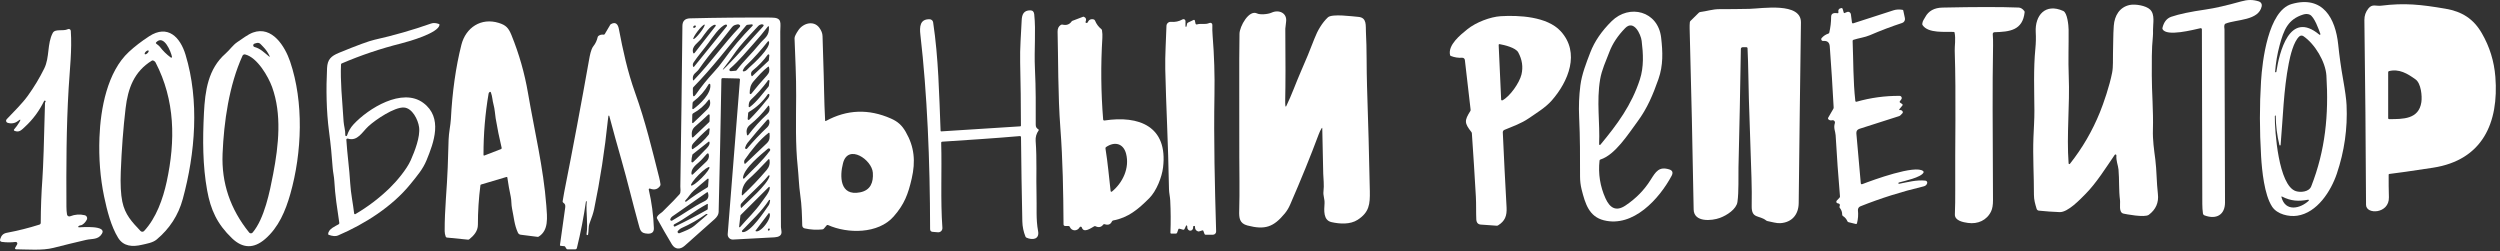
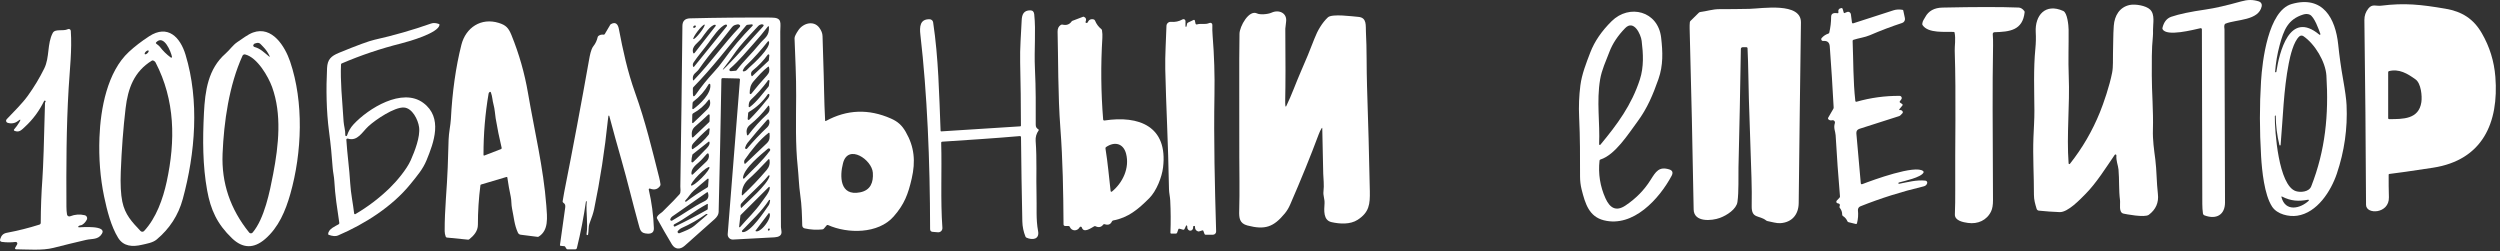
<svg xmlns="http://www.w3.org/2000/svg" width="219" height="22" viewBox="0 0 219 22" fill="none">
  <rect x="0" y="0" width="219" height="22" fill="#333333" stroke="none" />
  <path d="M82.448 12.5C82.52 14.984 82.377 17.49 82.554 19.961C82.557 20.013 82.55 20.066 82.531 20.114C82.513 20.163 82.484 20.208 82.447 20.245C82.409 20.281 82.365 20.31 82.316 20.328C82.266 20.345 82.214 20.352 82.162 20.348L81.698 20.31C81.552 20.297 81.478 20.217 81.477 20.071C81.468 14.045 81.221 8.2 80.626 3.045C80.545 2.355 80.577 1.657 81.444 1.687C81.517 1.69 81.587 1.718 81.641 1.766C81.695 1.815 81.731 1.881 81.742 1.953C82.213 5.088 82.268 8.253 82.395 11.456C82.396 11.464 82.397 11.471 82.401 11.477C82.404 11.484 82.408 11.49 82.414 11.495C82.419 11.5 82.425 11.504 82.432 11.506C82.439 11.508 82.447 11.509 82.454 11.509L89.378 11.067C89.393 11.066 89.407 11.059 89.418 11.048C89.428 11.037 89.434 11.022 89.434 11.007C89.432 9.16 89.409 7.309 89.366 5.455C89.337 4.237 89.444 3.007 89.499 1.781C89.522 1.253 89.685 0.907 90.25 0.906C90.468 0.906 90.574 1.032 90.598 1.248C90.759 2.731 90.579 4.325 90.661 6.022C90.745 7.76 90.734 9.293 90.73 10.934C90.73 11.134 90.808 11.237 90.966 11.335C91.004 11.359 91.01 11.389 90.984 11.427C90.784 11.706 90.698 12.014 90.723 12.35C90.846 13.981 90.755 15.593 90.799 17.02C90.833 18.15 90.739 19.198 90.935 20.234C91.078 20.98 90.435 21.053 89.92 20.819C89.88 20.801 89.849 20.769 89.832 20.729C89.659 20.302 89.567 19.856 89.556 19.391C89.503 16.932 89.464 14.473 89.44 12.012C89.44 11.999 89.438 11.987 89.433 11.975C89.427 11.964 89.42 11.953 89.41 11.945C89.401 11.936 89.39 11.93 89.377 11.926C89.365 11.922 89.352 11.92 89.339 11.921C87.06 12.12 84.806 12.261 82.528 12.412C82.474 12.416 82.447 12.445 82.448 12.5Z" fill="white" />
  <path d="M112.671 9.308C113.154 8.319 113.556 7.174 113.952 6.278C114.373 5.327 114.769 4.365 115.141 3.392C115.415 2.674 115.822 1.988 116.324 1.52C116.684 1.185 118.468 1.438 118.984 1.478C119.768 1.539 119.621 2.254 119.656 2.826C119.739 4.218 119.701 6.043 119.752 7.562C119.855 10.621 119.937 13.681 119.997 16.741C120.018 17.884 119.951 18.594 118.926 19.258C118.277 19.678 117.373 19.621 116.649 19.461C115.905 19.299 115.99 18.432 116.03 17.812C116.054 17.439 115.89 17.128 115.937 16.765C116.006 16.23 115.925 15.614 115.915 15.215C115.88 13.895 115.852 12.575 115.831 11.254C115.83 11.182 115.81 11.177 115.772 11.239C115.68 11.386 115.596 11.562 115.519 11.765C114.808 13.674 113.973 15.728 113.016 17.926C112.89 18.216 112.735 18.471 112.552 18.694C111.567 19.89 110.818 20.156 109.275 19.753C108.584 19.572 108.532 19.106 108.555 18.436C108.605 16.871 108.561 14.803 108.563 13.746C108.565 11.894 108.564 10.042 108.559 8.19C108.552 5.917 108.559 4.171 108.58 2.953C108.591 2.313 109.414 0.814 110.128 1.181C110.359 1.3 111.052 1.263 111.392 1.107C112.042 0.811 112.767 1.146 112.662 1.902C112.615 2.243 112.592 2.447 112.593 2.515C112.618 5.314 112.615 7.397 112.584 8.764C112.58 8.973 112.585 9.15 112.601 9.295C112.601 9.303 112.605 9.311 112.61 9.317C112.616 9.323 112.623 9.327 112.631 9.328C112.639 9.33 112.647 9.328 112.654 9.325C112.662 9.321 112.667 9.315 112.671 9.308Z" fill="white" />
  <path d="M94.579 19.907C94.368 20.281 93.869 20.262 93.71 19.868C93.691 19.823 93.658 19.8 93.61 19.8L93.3 19.796C93.264 19.796 93.23 19.781 93.205 19.756C93.179 19.731 93.165 19.697 93.165 19.661C93.147 16.857 93.101 14.031 92.889 11.229C92.669 8.326 92.705 5.017 92.645 2.781C92.637 2.502 92.733 2.302 92.931 2.18C92.975 2.153 93.028 2.145 93.078 2.156C93.426 2.24 93.696 2.142 93.887 1.861C93.897 1.847 93.912 1.836 93.928 1.83L94.873 1.47C94.898 1.46 94.927 1.461 94.952 1.471C95.137 1.552 95.184 1.701 95.095 1.92C95.079 1.958 95.091 1.984 95.131 1.996L95.178 2.012C95.221 2.024 95.251 2.011 95.27 1.971C95.379 1.732 95.555 1.64 95.8 1.698C95.827 1.704 95.853 1.717 95.874 1.735C95.896 1.753 95.912 1.776 95.922 1.802C96.046 2.104 96.23 2.353 96.476 2.551C96.509 2.578 96.528 2.612 96.535 2.654C96.57 2.882 96.581 3.105 96.567 3.322C96.421 5.708 96.444 8.09 96.636 10.468C96.637 10.481 96.641 10.494 96.647 10.506C96.653 10.517 96.661 10.528 96.672 10.536C96.682 10.544 96.694 10.55 96.707 10.554C96.72 10.557 96.734 10.558 96.747 10.556C99.792 10.091 102.317 11.073 101.884 14.668C101.782 15.524 101.306 16.73 100.677 17.361C99.715 18.325 98.832 19.071 97.513 19.312C97.491 19.316 97.469 19.325 97.451 19.34C97.433 19.354 97.418 19.372 97.408 19.394C97.283 19.665 97.069 19.747 96.766 19.638C96.744 19.63 96.721 19.63 96.699 19.636C96.677 19.643 96.657 19.656 96.644 19.675C96.469 19.905 96.244 19.954 95.969 19.819C95.952 19.81 95.932 19.806 95.912 19.807C95.893 19.807 95.873 19.812 95.856 19.822C95.584 19.97 94.931 20.458 94.768 19.928C94.762 19.908 94.751 19.891 94.735 19.878C94.719 19.865 94.701 19.857 94.68 19.855C94.66 19.853 94.64 19.857 94.622 19.866C94.604 19.875 94.589 19.89 94.579 19.907ZM96.839 13.008C97.044 14.26 97.144 15.487 97.29 16.739C97.291 16.751 97.296 16.763 97.304 16.773C97.311 16.782 97.321 16.79 97.333 16.795C97.344 16.8 97.357 16.801 97.37 16.799C97.382 16.797 97.394 16.792 97.403 16.785C98.359 16 98.963 14.718 98.648 13.477C98.413 12.552 97.637 12.369 96.891 12.883C96.847 12.914 96.83 12.955 96.839 13.008Z" fill="white" />
  <path d="M63.303 6.842C63.289 6.842 63.275 6.844 63.262 6.849C63.249 6.854 63.237 6.862 63.227 6.871C63.217 6.881 63.209 6.892 63.203 6.905C63.197 6.918 63.194 6.932 63.194 6.945C63.129 10.819 63.049 14.697 62.953 18.576C62.946 18.806 62.796 19.018 62.611 19.186C61.736 19.972 60.858 20.754 59.975 21.531C59.578 21.881 59.132 21.859 58.856 21.402C58.408 20.655 57.975 19.901 57.556 19.139C57.546 19.121 57.541 19.101 57.54 19.08C57.539 19.06 57.543 19.04 57.551 19.021C57.653 18.787 57.903 18.677 58.03 18.555C58.81 17.788 59.312 17.273 59.535 17.008C59.663 16.858 59.596 16.467 59.597 16.341C59.671 11.651 59.731 6.96 59.779 2.27C59.783 1.839 60.007 1.618 60.449 1.607C62.823 1.548 65.198 1.526 67.573 1.539C68.561 1.544 68.351 2.011 68.352 2.772C68.358 8.481 68.377 14.191 68.411 19.901C68.411 19.904 68.426 20.025 68.457 20.264C68.508 20.656 68.181 20.769 67.843 20.79C66.654 20.858 65.444 20.923 64.212 20.985C64.148 20.988 64.086 20.978 64.027 20.955C63.968 20.932 63.915 20.897 63.871 20.852C63.827 20.806 63.793 20.752 63.772 20.693C63.75 20.634 63.742 20.57 63.747 20.508L64.82 6.976C64.822 6.964 64.82 6.951 64.816 6.939C64.812 6.927 64.805 6.916 64.797 6.907C64.788 6.897 64.778 6.89 64.766 6.885C64.755 6.879 64.743 6.877 64.73 6.876L63.303 6.842ZM62.049 3.777C61.666 4.303 61.16 4.873 60.763 5.463C60.683 5.582 60.669 5.707 60.722 5.837C60.741 5.883 60.766 5.887 60.798 5.848L63.669 2.302C63.682 2.286 63.689 2.268 63.69 2.248C63.691 2.228 63.686 2.208 63.675 2.192C63.664 2.175 63.648 2.162 63.629 2.155C63.611 2.148 63.59 2.147 63.571 2.152C63.065 2.289 62.364 3.345 62.049 3.777ZM60.784 7.017C62.314 5.419 63.368 3.87 64.777 2.392C64.876 2.289 64.86 2.207 64.73 2.148C64.66 2.117 64.539 2.133 64.366 2.197C64.275 2.23 64.196 2.289 64.129 2.372C63.684 2.919 63.283 3.475 62.816 4.014C62.25 4.669 61.719 5.352 61.224 6.064C60.993 6.396 60.62 6.46 60.701 6.99C60.711 7.056 60.739 7.065 60.784 7.017ZM65.358 2.239C63.794 4.086 62.413 5.93 60.744 7.629C60.713 7.661 60.696 7.704 60.696 7.749V8.183C60.696 8.49 60.784 8.518 60.96 8.267C61.44 7.583 61.953 6.945 62.499 6.355C62.816 6.013 63.096 5.671 63.34 5.329C64.121 4.23 64.981 3.208 65.92 2.262C65.931 2.251 65.939 2.237 65.942 2.221C65.944 2.206 65.942 2.19 65.935 2.176C65.929 2.161 65.918 2.15 65.904 2.142C65.89 2.134 65.874 2.131 65.859 2.133L65.486 2.171C65.435 2.177 65.392 2.199 65.358 2.239ZM63.692 5.767C64.775 4.666 65.745 3.506 66.833 2.336C66.941 2.22 66.916 2.151 66.759 2.129C66.714 2.123 66.651 2.138 66.57 2.174C66.516 2.197 66.465 2.234 66.415 2.286C65.405 3.357 64.764 4.085 64.492 4.472C64.115 5.011 63.819 5.418 63.606 5.691C63.192 6.222 63.22 6.247 63.692 5.767ZM60.74 3.418C60.766 3.439 60.843 3.392 60.954 3.289C61.065 3.185 61.201 3.033 61.331 2.866C61.462 2.699 61.577 2.531 61.65 2.398C61.724 2.265 61.75 2.179 61.724 2.158C61.697 2.138 61.62 2.184 61.509 2.288C61.398 2.391 61.263 2.543 61.132 2.71C61.002 2.878 60.887 3.046 60.813 3.179C60.74 3.311 60.713 3.398 60.74 3.418ZM61.445 3.371C61.174 3.736 60.569 4.045 60.709 4.587C60.739 4.701 60.789 4.711 60.863 4.618L62.687 2.281C62.696 2.27 62.701 2.257 62.702 2.243C62.704 2.229 62.7 2.215 62.694 2.203C62.687 2.191 62.676 2.181 62.664 2.174C62.651 2.168 62.637 2.166 62.623 2.168C62.206 2.221 61.693 3.037 61.445 3.371ZM60.946 2.26C60.932 2.241 60.908 2.231 60.878 2.232C60.849 2.233 60.816 2.246 60.788 2.266C60.774 2.276 60.761 2.288 60.751 2.301C60.741 2.314 60.733 2.328 60.728 2.342C60.723 2.356 60.721 2.369 60.722 2.382C60.723 2.394 60.727 2.406 60.733 2.415C60.747 2.434 60.772 2.444 60.801 2.443C60.831 2.441 60.864 2.429 60.892 2.409C60.906 2.398 60.918 2.387 60.928 2.374C60.939 2.361 60.947 2.347 60.952 2.333C60.957 2.319 60.959 2.306 60.958 2.293C60.957 2.281 60.953 2.269 60.946 2.26ZM66.028 3.81C65.502 4.394 64.724 5.346 63.934 6.021C63.915 6.038 63.901 6.06 63.896 6.086C63.89 6.111 63.892 6.137 63.902 6.161C63.912 6.185 63.929 6.205 63.952 6.218C63.974 6.231 63.999 6.237 64.025 6.235L64.454 6.196C64.468 6.195 64.482 6.19 64.494 6.184C64.507 6.177 64.517 6.167 64.526 6.156C65.131 5.35 65.88 4.666 66.503 3.889C66.973 3.303 67.392 3.212 67.362 2.35C67.362 2.34 67.358 2.329 67.352 2.321C67.346 2.312 67.337 2.306 67.326 2.303C67.316 2.299 67.305 2.299 67.295 2.302C67.285 2.305 67.276 2.311 67.269 2.32C66.877 2.83 66.463 3.327 66.028 3.81ZM67.264 3.631C66.661 4.4 66.025 5.106 65.357 5.749C65.235 5.865 65.14 6.004 65.071 6.168C65.067 6.177 65.065 6.188 65.066 6.198C65.067 6.209 65.071 6.219 65.077 6.228C65.083 6.236 65.091 6.243 65.1 6.248C65.11 6.253 65.12 6.255 65.131 6.255C65.376 6.246 65.477 6.048 65.615 5.929C66.019 5.576 67.523 4.2 67.365 3.65C67.362 3.64 67.356 3.631 67.349 3.624C67.341 3.617 67.331 3.613 67.321 3.611C67.311 3.609 67.3 3.609 67.29 3.613C67.28 3.617 67.271 3.623 67.264 3.631ZM65.912 6.656L67.323 5.332C67.338 5.318 67.347 5.299 67.35 5.277L67.394 4.848C67.396 4.831 67.392 4.814 67.383 4.8C67.374 4.785 67.36 4.774 67.344 4.768C67.328 4.762 67.311 4.761 67.294 4.765C67.278 4.77 67.263 4.78 67.253 4.793C66.875 5.313 66.437 5.773 65.939 6.173C65.792 6.291 65.754 6.445 65.825 6.635C65.844 6.684 65.873 6.691 65.912 6.656ZM67.285 5.845C66.81 6.206 66.418 6.663 66.027 7.106C65.736 7.437 65.678 7.749 65.673 8.165C65.673 8.181 65.678 8.197 65.688 8.211C65.697 8.224 65.71 8.234 65.726 8.239C65.741 8.245 65.758 8.245 65.773 8.24C65.789 8.236 65.802 8.226 65.812 8.214C66.245 7.669 66.701 7.134 67.181 6.61C67.398 6.373 67.434 6.169 67.364 5.874C67.352 5.824 67.325 5.814 67.285 5.845ZM67.214 7.136C66.784 7.708 66.31 8.239 65.79 8.728C65.601 8.907 65.59 9.086 65.584 9.325C65.584 9.336 65.587 9.348 65.593 9.358C65.599 9.368 65.608 9.376 65.618 9.381C65.628 9.386 65.64 9.389 65.651 9.388C65.663 9.387 65.674 9.383 65.684 9.376C66.299 8.916 66.814 8.189 67.31 7.597C67.337 7.566 67.352 7.53 67.357 7.49L67.407 7.091C67.408 7.081 67.407 7.07 67.403 7.06C67.4 7.05 67.394 7.041 67.386 7.034C67.379 7.027 67.37 7.021 67.36 7.018C67.35 7.015 67.34 7.014 67.329 7.016C67.282 7.023 67.252 7.047 67.237 7.086C67.229 7.11 67.221 7.126 67.214 7.136ZM62.081 7.377C61.739 7.973 61.292 8.478 60.742 8.892C60.698 8.924 60.675 8.967 60.671 9.021L60.644 9.492C60.644 9.504 60.647 9.516 60.652 9.526C60.658 9.537 60.667 9.545 60.678 9.551C60.688 9.557 60.7 9.56 60.713 9.559C60.725 9.558 60.737 9.554 60.747 9.547C61.307 9.143 62.336 8.175 62.221 7.404C62.219 7.388 62.212 7.374 62.201 7.362C62.19 7.351 62.176 7.343 62.161 7.34C62.145 7.337 62.129 7.339 62.115 7.346C62.1 7.352 62.088 7.363 62.081 7.377ZM65.64 10.481C66.176 9.941 66.657 9.4 67.082 8.859C67.214 8.69 67.389 8.564 67.402 8.308C67.403 8.291 67.398 8.274 67.388 8.26C67.379 8.246 67.365 8.235 67.348 8.229C67.332 8.224 67.314 8.224 67.298 8.229C67.282 8.235 67.267 8.245 67.258 8.26C66.822 8.9 66.271 9.415 65.606 9.806C65.566 9.829 65.544 9.864 65.539 9.91L65.496 10.414C65.494 10.431 65.498 10.449 65.507 10.464C65.516 10.479 65.529 10.491 65.545 10.498C65.56 10.506 65.578 10.508 65.595 10.505C65.612 10.502 65.628 10.493 65.64 10.481ZM62.067 8.755C61.708 9.244 61.258 9.635 60.718 9.929C60.696 9.941 60.677 9.959 60.664 9.981C60.651 10.003 60.644 10.028 60.643 10.054L60.63 10.726C60.63 10.737 60.633 10.748 60.639 10.757C60.645 10.766 60.654 10.774 60.664 10.778C60.674 10.783 60.685 10.784 60.696 10.782C60.707 10.78 60.717 10.775 60.725 10.768C61.137 10.385 61.541 9.997 61.937 9.603C62.18 9.361 62.273 9.095 62.175 8.774C62.151 8.697 62.115 8.69 62.067 8.755ZM67.263 9.317C66.807 9.917 66.287 10.454 65.703 10.93C65.399 11.179 65.358 11.449 65.432 11.809C65.434 11.82 65.44 11.831 65.448 11.839C65.456 11.848 65.467 11.853 65.478 11.856C65.49 11.858 65.502 11.858 65.513 11.854C65.525 11.85 65.534 11.842 65.542 11.833C66.041 11.177 66.594 10.565 67.2 9.999C67.424 9.79 67.452 9.585 67.383 9.306C67.381 9.297 67.377 9.289 67.371 9.282C67.366 9.275 67.359 9.269 67.351 9.264C67.343 9.26 67.335 9.258 67.326 9.257C67.317 9.257 67.308 9.258 67.3 9.261C67.275 9.27 67.263 9.289 67.263 9.317ZM60.726 12.023L62.114 10.704C62.128 10.691 62.139 10.676 62.146 10.659C62.154 10.642 62.157 10.623 62.157 10.604L62.166 10.092C62.166 10.078 62.162 10.064 62.154 10.052C62.146 10.04 62.135 10.03 62.121 10.024C62.108 10.019 62.093 10.017 62.079 10.02C62.065 10.022 62.052 10.029 62.041 10.039C61.671 10.393 61.291 10.737 60.902 11.072C60.596 11.335 60.573 11.607 60.611 11.98C60.613 11.993 60.617 12.005 60.625 12.015C60.633 12.025 60.644 12.033 60.656 12.038C60.668 12.042 60.681 12.043 60.693 12.041C60.706 12.038 60.717 12.032 60.726 12.023ZM67.184 10.524C66.558 11.222 65.991 11.886 65.482 12.516C65.396 12.624 65.326 12.762 65.272 12.93C65.266 12.951 65.267 12.974 65.275 12.995C65.284 13.015 65.299 13.033 65.318 13.043C65.338 13.054 65.36 13.058 65.382 13.054C65.404 13.05 65.424 13.039 65.439 13.022C65.987 12.37 66.585 11.739 67.232 11.128C67.376 10.993 67.445 10.731 67.385 10.564C67.34 10.438 67.273 10.424 67.184 10.524ZM60.742 12.542C60.607 12.689 60.57 12.837 60.609 13.022C60.61 13.031 60.614 13.04 60.62 13.048C60.626 13.055 60.634 13.061 60.643 13.064C60.652 13.068 60.661 13.069 60.671 13.069C60.681 13.068 60.69 13.065 60.698 13.059C61.229 12.713 61.69 12.291 62.081 11.795C62.105 11.765 62.119 11.73 62.123 11.691L62.166 11.307C62.168 11.294 62.165 11.281 62.16 11.27C62.154 11.259 62.144 11.249 62.133 11.243C62.122 11.237 62.109 11.235 62.096 11.236C62.083 11.237 62.071 11.242 62.062 11.251C61.599 11.651 61.159 12.081 60.742 12.542ZM67.328 11.638C66.548 12.233 65.81 13.172 65.248 13.977C65.179 14.076 65.168 14.19 65.214 14.317C65.231 14.365 65.258 14.371 65.296 14.336C65.923 13.75 66.546 13.156 67.166 12.556C67.452 12.28 67.433 12.043 67.411 11.675C67.41 11.666 67.407 11.657 67.402 11.649C67.397 11.642 67.39 11.636 67.381 11.632C67.373 11.628 67.363 11.627 67.354 11.628C67.344 11.629 67.335 11.632 67.328 11.638ZM61.73 13.17C61.904 12.994 62.217 12.721 62.152 12.442C62.15 12.434 62.146 12.426 62.14 12.419C62.134 12.413 62.127 12.408 62.119 12.405C62.111 12.402 62.102 12.401 62.093 12.403C62.084 12.404 62.076 12.408 62.069 12.413L60.676 13.518C60.665 13.527 60.656 13.539 60.652 13.553C60.603 13.746 60.574 13.942 60.567 14.142C60.566 14.159 60.57 14.175 60.579 14.188C60.587 14.202 60.599 14.213 60.614 14.22C60.629 14.227 60.645 14.23 60.661 14.227C60.677 14.225 60.692 14.218 60.704 14.207C61.065 13.883 61.375 13.528 61.73 13.17ZM65.198 15.629C65.966 14.819 66.761 14.135 67.448 13.197C67.465 13.172 67.473 13.142 67.47 13.111C67.466 13.081 67.452 13.053 67.43 13.032C67.407 13.012 67.378 13 67.348 12.999C67.317 12.998 67.288 13.008 67.264 13.027C66.669 13.538 65.151 14.748 65.084 15.576C65.083 15.59 65.086 15.604 65.093 15.616C65.1 15.628 65.111 15.638 65.123 15.643C65.136 15.649 65.15 15.651 65.163 15.648C65.177 15.646 65.189 15.639 65.198 15.629ZM61.241 14.201C60.886 14.501 60.526 14.818 60.572 15.238C60.573 15.251 60.578 15.264 60.586 15.274C60.594 15.284 60.605 15.292 60.617 15.297C60.63 15.302 60.643 15.303 60.656 15.3C60.669 15.297 60.681 15.291 60.69 15.281C61.078 14.91 61.474 14.534 61.878 14.154C62.047 13.994 62.141 13.76 62.092 13.548C62.062 13.415 61.999 13.397 61.904 13.496C61.688 13.723 61.478 13.999 61.241 14.201ZM67.263 14.011C66.546 14.774 65.988 15.332 65.588 15.688C65.171 16.057 64.969 16.518 64.981 17.07C64.981 17.078 64.984 17.086 64.989 17.093C64.993 17.1 65 17.105 65.008 17.108C65.016 17.112 65.024 17.113 65.033 17.111C65.041 17.11 65.049 17.106 65.055 17.1C65.792 16.411 66.492 15.676 67.157 14.895C67.38 14.632 67.465 14.335 67.412 14.003C67.411 13.994 67.407 13.985 67.402 13.978C67.397 13.97 67.391 13.963 67.383 13.958C67.376 13.953 67.367 13.95 67.359 13.948C67.35 13.947 67.341 13.947 67.332 13.949C67.286 13.961 67.263 13.982 67.263 14.011ZM60.543 16.247C60.579 16.282 60.697 16.232 60.872 16.107C61.047 15.982 61.264 15.792 61.476 15.579C61.688 15.367 61.877 15.149 62.001 14.973C62.126 14.798 62.176 14.679 62.14 14.643C62.104 14.608 61.986 14.658 61.811 14.783C61.636 14.908 61.419 15.098 61.207 15.311C60.995 15.523 60.806 15.741 60.682 15.917C60.557 16.092 60.507 16.211 60.543 16.247ZM64.975 18.186C65.435 17.713 67.242 16.161 67.416 15.423C67.419 15.411 67.417 15.398 67.412 15.386C67.406 15.375 67.397 15.365 67.386 15.36C67.374 15.354 67.361 15.352 67.349 15.355C67.336 15.357 67.325 15.364 67.317 15.373C66.586 16.266 65.684 16.969 64.928 17.838C64.872 17.902 64.862 18.011 64.897 18.164C64.91 18.219 64.936 18.227 64.975 18.186ZM60.776 16.691C60.481 16.952 60.31 17.283 60.024 17.576C59.998 17.605 59.999 17.63 60.029 17.653C60.06 17.678 60.09 17.679 60.118 17.657C60.699 17.218 61.314 16.806 61.965 16.421C61.983 16.41 61.998 16.395 62.009 16.377C62.02 16.36 62.027 16.339 62.028 16.319L62.074 15.708C62.075 15.697 62.073 15.685 62.067 15.675C62.062 15.665 62.053 15.657 62.043 15.652C62.033 15.647 62.022 15.645 62.011 15.646C61.999 15.648 61.989 15.652 61.98 15.659C61.576 15.994 61.174 16.338 60.776 16.691ZM67.347 16.381L64.891 18.827C64.873 18.845 64.861 18.869 64.858 18.896L64.746 19.859C64.746 19.869 64.748 19.878 64.753 19.887C64.758 19.895 64.766 19.902 64.775 19.906C64.784 19.91 64.794 19.911 64.803 19.909C64.813 19.907 64.822 19.902 64.828 19.895C65.45 19.173 66.176 18.49 66.706 17.72C66.912 17.419 67.48 16.774 67.431 16.409C67.43 16.4 67.426 16.392 67.42 16.384C67.414 16.377 67.407 16.372 67.398 16.369C67.389 16.366 67.38 16.366 67.371 16.368C67.362 16.37 67.354 16.375 67.347 16.381ZM58.72 19.188C58.712 19.209 58.709 19.233 58.715 19.256C58.72 19.278 58.732 19.298 58.749 19.314C58.766 19.329 58.787 19.338 58.81 19.34C58.833 19.343 58.855 19.338 58.875 19.326C59.844 18.769 60.708 18.124 61.709 17.628C62.04 17.464 62.118 17.219 62.016 16.882C62 16.829 61.97 16.818 61.925 16.85C60.91 17.563 59.897 18.269 58.885 18.966C58.818 19.012 58.763 19.086 58.72 19.188ZM67.361 17.533C66.718 18.522 65.822 19.339 65.015 20.192C65.003 20.204 64.996 20.22 64.993 20.236C64.99 20.253 64.992 20.27 64.999 20.285C65.005 20.301 65.016 20.314 65.03 20.323C65.044 20.332 65.06 20.337 65.077 20.338C65.768 20.339 66.959 18.529 67.342 17.972C67.419 17.859 67.433 17.7 67.46 17.573C67.462 17.56 67.461 17.547 67.455 17.536C67.449 17.524 67.439 17.515 67.427 17.511C67.415 17.506 67.402 17.506 67.39 17.51C67.378 17.514 67.368 17.522 67.361 17.533ZM61.998 18.293L62.007 17.924C62.008 17.863 61.983 17.848 61.93 17.877C60.733 18.536 60.066 19.137 59.072 19.644C59.057 19.652 59.044 19.663 59.033 19.676C59.023 19.689 59.016 19.704 59.012 19.721C59.009 19.737 59.009 19.754 59.012 19.77C59.016 19.786 59.023 19.801 59.033 19.814C59.061 19.85 59.092 19.86 59.124 19.843C60.089 19.381 61.032 18.89 61.952 18.37C61.982 18.353 61.997 18.327 61.998 18.293ZM67.353 18.66L66.178 20.215C66.175 20.218 66.174 20.223 66.174 20.227C66.175 20.231 66.177 20.235 66.18 20.238C66.218 20.267 66.271 20.276 66.335 20.265C66.399 20.253 66.473 20.222 66.553 20.172C66.633 20.122 66.717 20.055 66.801 19.974C66.885 19.894 66.967 19.801 67.042 19.702L67.094 19.633C67.246 19.432 67.361 19.217 67.414 19.034C67.467 18.851 67.453 18.715 67.376 18.657H67.375C67.372 18.655 67.368 18.654 67.364 18.654C67.36 18.655 67.356 18.657 67.353 18.66ZM59.386 20.228C59.368 20.25 59.358 20.276 59.357 20.305C59.356 20.333 59.364 20.36 59.381 20.383C59.398 20.406 59.421 20.422 59.448 20.43C59.475 20.438 59.504 20.436 59.53 20.426C59.997 20.235 60.457 20.082 60.858 19.75C61.23 19.44 61.598 19.127 61.961 18.809C61.966 18.805 61.97 18.799 61.972 18.793C61.974 18.786 61.974 18.779 61.973 18.773C61.971 18.766 61.968 18.76 61.963 18.756C61.958 18.751 61.952 18.748 61.945 18.746C61.903 18.736 61.866 18.742 61.834 18.764C61.164 19.238 60.456 19.642 59.707 19.976C59.595 20.026 59.461 20.14 59.386 20.228ZM67.301 20.197C67.32 20.207 67.342 20.207 67.364 20.197C67.386 20.187 67.406 20.169 67.418 20.145C67.431 20.121 67.436 20.095 67.431 20.071C67.427 20.047 67.414 20.029 67.396 20.019C67.377 20.009 67.354 20.009 67.332 20.018C67.311 20.028 67.291 20.047 67.278 20.071C67.266 20.094 67.261 20.121 67.266 20.145C67.27 20.168 67.282 20.187 67.301 20.197Z" fill="white" />
  <path d="M103.937 2.313L103.986 2.086C103.996 2.035 104.024 2 104.07 1.978L104.559 1.746C104.57 1.741 104.581 1.739 104.593 1.739C104.605 1.739 104.616 1.742 104.627 1.747C104.637 1.752 104.646 1.759 104.654 1.769C104.661 1.778 104.666 1.788 104.669 1.8L104.728 2.065C104.73 2.079 104.736 2.091 104.744 2.102C104.752 2.113 104.762 2.123 104.774 2.13C104.786 2.137 104.799 2.141 104.813 2.143C104.827 2.144 104.841 2.143 104.854 2.139C105.229 2.027 105.534 2.188 105.956 2.01C105.983 1.999 106.013 1.994 106.042 1.997C106.072 2 106.1 2.011 106.125 2.027C106.149 2.044 106.169 2.067 106.183 2.093C106.196 2.12 106.203 2.149 106.202 2.179C106.191 2.484 106.2 2.811 106.228 3.16C106.365 4.865 106.418 6.572 106.387 8.28C106.316 12.28 106.418 16.289 106.533 20.272C106.534 20.31 106.527 20.348 106.514 20.383C106.5 20.418 106.479 20.45 106.453 20.477C106.427 20.504 106.396 20.525 106.361 20.54C106.327 20.555 106.289 20.562 106.252 20.562L105.616 20.565C105.566 20.565 105.532 20.541 105.515 20.495L105.412 20.22C105.406 20.204 105.394 20.191 105.379 20.184C105.364 20.177 105.346 20.175 105.33 20.18L105.048 20.27C105.013 20.281 104.978 20.28 104.942 20.269C104.762 20.209 104.675 20.072 104.679 19.857C104.681 19.8 104.654 19.78 104.599 19.797L104.549 19.813C104.538 19.816 104.528 19.824 104.522 19.834C104.515 19.844 104.513 19.856 104.514 19.868C104.532 19.999 104.495 20.098 104.403 20.164C104.37 20.187 104.333 20.201 104.292 20.205C104.181 20.217 104.093 20.16 104.03 20.034C104.011 19.996 104.004 19.956 104.009 19.914C104.015 19.858 104.004 19.808 103.976 19.764C103.971 19.758 103.965 19.752 103.958 19.749C103.951 19.745 103.943 19.744 103.936 19.744C103.928 19.745 103.921 19.747 103.914 19.752C103.908 19.756 103.903 19.762 103.9 19.769L103.761 20.068C103.751 20.09 103.733 20.108 103.711 20.119C103.688 20.129 103.663 20.131 103.64 20.124L103.317 20.034C103.27 20.02 103.238 20.037 103.222 20.083L103.12 20.377C103.101 20.435 103.06 20.464 102.999 20.464H102.615C102.556 20.464 102.527 20.434 102.529 20.375C102.566 19.435 102.56 18.498 102.512 17.564C102.496 17.233 102.409 16.889 102.404 16.58C102.331 12.391 102.147 9.3 102.077 6.051C102.052 4.851 102.146 3.533 102.182 2.266C102.183 2.216 102.195 2.168 102.216 2.123C102.237 2.078 102.267 2.038 102.304 2.005C102.341 1.972 102.384 1.947 102.431 1.931C102.478 1.916 102.528 1.91 102.578 1.915C102.943 1.947 103.28 1.875 103.59 1.699C103.616 1.684 103.646 1.676 103.676 1.676C103.706 1.676 103.736 1.684 103.762 1.699C103.788 1.714 103.81 1.736 103.825 1.762C103.84 1.788 103.848 1.818 103.848 1.848V2.303C103.848 2.314 103.853 2.325 103.86 2.333C103.868 2.341 103.878 2.346 103.889 2.348C103.9 2.349 103.911 2.346 103.92 2.34C103.929 2.333 103.935 2.324 103.937 2.313Z" fill="white" />
  <path d="M44.37 15.502L42.14 16.165C42.107 16.174 42.089 16.196 42.085 16.23C41.937 17.375 41.863 18.527 41.864 19.686C41.864 20.241 41.509 20.644 41.102 20.965C41.072 20.988 41.035 20.998 40.997 20.994L39.15 20.81C39.098 20.805 39.062 20.778 39.044 20.728C38.985 20.571 38.955 20.41 38.953 20.244C38.942 18.367 39.165 16.375 39.221 14.659C39.248 13.852 39.273 13.046 39.297 12.239C39.314 11.635 39.471 10.935 39.497 10.435C39.619 8.049 39.925 5.88 40.417 3.927C40.799 2.415 42.141 1.524 43.692 2.007C44.32 2.202 44.545 2.441 44.803 3.073C45.471 4.715 45.955 6.409 46.253 8.155C46.812 11.424 47.609 14.714 47.858 18.009C47.938 19.067 48.069 20.17 47.196 20.723C47.161 20.745 47.125 20.753 47.086 20.748L45.608 20.561C45.558 20.555 45.509 20.535 45.468 20.505C45.427 20.475 45.394 20.435 45.372 20.389C45.053 19.709 45.015 19.015 44.856 18.276C44.782 17.928 44.814 17.574 44.744 17.246C44.624 16.684 44.524 16.119 44.443 15.55C44.437 15.505 44.413 15.49 44.37 15.502ZM42.801 8.197C42.5 9.964 42.351 11.751 42.355 13.559C42.355 13.621 42.385 13.641 42.444 13.618L43.893 13.059C43.912 13.052 43.929 13.037 43.938 13.018C43.948 13 43.951 12.978 43.946 12.957C43.739 12.094 43.564 11.228 43.419 10.358C43.37 10.066 43.346 9.558 43.233 9.161C43.133 8.814 43.137 8.446 43 8.092C42.996 8.082 42.99 8.074 42.983 8.066C42.975 8.059 42.966 8.054 42.956 8.05C42.946 8.047 42.935 8.046 42.925 8.047C42.914 8.049 42.904 8.052 42.895 8.058C42.843 8.091 42.811 8.137 42.801 8.197Z" fill="white" />
  <path d="M29.723 19.527C29.543 18.31 29.349 17.087 29.286 15.858C29.267 15.474 29.167 15.071 29.144 14.721C29.072 13.653 28.965 12.589 28.824 11.528C28.583 9.708 28.562 7.782 28.65 5.972C28.687 5.205 28.992 4.914 29.709 4.62C31.294 3.969 32.326 3.59 32.806 3.483C34.487 3.106 36.141 2.632 37.767 2.06C37.966 1.991 38.194 2.005 38.453 2.103C38.492 2.118 38.508 2.146 38.501 2.188C38.389 2.894 35.871 3.622 35.108 3.814C33.339 4.257 31.615 4.838 29.936 5.557C29.896 5.574 29.875 5.605 29.873 5.648C29.806 7.119 29.964 8.594 30.099 10.653C30.124 11.016 30.263 11.43 30.247 11.844C30.246 11.862 30.252 11.88 30.264 11.895C30.275 11.91 30.291 11.92 30.31 11.923C30.328 11.927 30.347 11.923 30.363 11.914C30.379 11.904 30.391 11.889 30.397 11.872C30.521 11.509 30.7 11.184 30.97 10.893C32.267 9.495 35.234 7.645 37.078 9.011C38.814 10.297 38.011 12.474 37.36 14.05C37.046 14.81 36.58 15.357 35.948 16.135C34.365 18.085 31.974 19.616 29.604 20.63C29.409 20.714 29.141 20.694 28.798 20.572C28.764 20.56 28.748 20.535 28.749 20.499C28.76 20.05 29.39 19.812 29.667 19.646C29.687 19.634 29.703 19.616 29.713 19.595C29.723 19.574 29.726 19.55 29.723 19.527ZM32.271 11.063C31.72 11.571 31.323 12.407 30.465 12.142C30.45 12.138 30.434 12.137 30.418 12.14C30.403 12.143 30.389 12.149 30.376 12.159C30.364 12.168 30.354 12.181 30.348 12.195C30.341 12.21 30.338 12.225 30.339 12.241C30.42 13.523 30.606 14.786 30.679 16.063C30.73 16.942 30.927 17.851 31.023 18.698C31.024 18.71 31.029 18.722 31.036 18.732C31.043 18.742 31.052 18.751 31.064 18.756C31.075 18.762 31.087 18.765 31.099 18.764C31.112 18.764 31.124 18.76 31.135 18.754C32.219 18.118 33.21 17.367 34.107 16.501C34.744 15.884 35.626 14.838 35.98 14.039C36.335 13.238 36.825 11.984 36.712 11.142C36.623 10.486 36.117 9.462 35.385 9.419C34.555 9.371 32.925 10.462 32.271 11.063Z" fill="white" />
  <path d="M51.377 17.625C51.366 17.629 51.355 17.633 51.344 17.636C51.334 17.64 51.328 17.647 51.327 17.658C51.131 19.026 50.868 20.38 50.537 21.721C50.517 21.801 50.466 21.841 50.384 21.841H49.717C49.672 21.841 49.638 21.822 49.614 21.783L49.504 21.606C49.497 21.595 49.488 21.586 49.478 21.579C49.467 21.573 49.455 21.569 49.443 21.567L49.125 21.537C49.07 21.532 49.047 21.502 49.055 21.447C49.215 20.359 49.368 19.271 49.512 18.183C49.541 17.965 49.505 17.865 49.333 17.745C49.316 17.733 49.303 17.716 49.295 17.697C49.287 17.677 49.284 17.656 49.287 17.635C49.327 17.363 49.373 17.096 49.425 16.833C50.192 12.966 50.919 9.091 51.608 5.207C51.666 4.885 51.766 4.318 51.973 4.056C52.161 3.821 52.289 3.552 52.356 3.252C52.366 3.208 52.389 3.173 52.425 3.146C52.556 3.049 52.704 3.013 52.868 3.037C52.916 3.044 52.952 3.027 52.977 2.985L53.45 2.182C53.468 2.151 53.493 2.127 53.526 2.109C53.935 1.878 54.136 2.138 54.21 2.525C54.575 4.432 54.961 6.237 55.637 8.127C56.545 10.668 57.116 13.063 57.745 15.56C57.793 15.751 57.83 15.943 57.858 16.138C57.864 16.192 57.851 16.245 57.821 16.289C57.61 16.591 57.316 16.668 56.938 16.52C56.925 16.515 56.91 16.513 56.896 16.516C56.882 16.518 56.868 16.525 56.858 16.534C56.847 16.544 56.838 16.556 56.834 16.57C56.83 16.583 56.829 16.598 56.832 16.612C57.091 17.734 57.24 18.86 57.279 19.988C57.291 20.326 57.108 20.487 56.731 20.468C56.101 20.437 56.084 20.168 55.923 19.589C55.407 17.731 54.962 15.836 54.437 14.005C54.071 12.731 53.717 11.448 53.374 10.157C53.372 10.148 53.367 10.14 53.359 10.135C53.352 10.129 53.343 10.126 53.333 10.127C53.324 10.127 53.315 10.131 53.308 10.137C53.301 10.143 53.297 10.152 53.296 10.161C53.279 10.272 53.264 10.388 53.251 10.509C52.98 13.135 52.577 15.742 52.043 18.329C51.983 18.62 51.85 19.032 51.645 19.566C51.526 19.878 51.584 20.21 51.516 20.542C51.507 20.588 51.479 20.605 51.433 20.594C51.413 20.589 51.397 20.578 51.387 20.56C51.38 20.546 51.378 20.527 51.382 20.502C51.526 19.543 51.312 18.629 51.399 17.642C51.4 17.625 51.393 17.62 51.377 17.625Z" fill="white" />
  <path d="M72.347 10.598C74.191 9.591 76.093 9.52 78.052 10.386C78.643 10.647 79.007 10.972 79.339 11.548C80.104 12.87 80.21 14.135 79.868 15.634C79.554 17.007 79.223 17.896 78.282 18.967C76.934 20.501 74.251 20.485 72.533 19.713C72.513 19.704 72.491 19.702 72.47 19.707C72.448 19.712 72.429 19.724 72.416 19.74L72.171 20.029C72.138 20.067 72.091 20.091 72.041 20.096C71.519 20.152 71 20.122 70.485 20.006C70.427 19.993 70.374 19.96 70.337 19.914C70.299 19.868 70.277 19.81 70.276 19.75C70.252 18.843 70.239 18.024 70.1 17.063C69.981 16.244 69.963 15.382 69.88 14.607C69.672 12.666 69.732 10.574 69.743 8.389C69.754 6.694 69.66 5.034 69.602 3.354C69.597 3.216 69.712 2.976 69.946 2.634C70.361 2.027 71.278 1.767 71.77 2.426C71.953 2.673 72.048 2.919 72.054 3.164C72.07 3.921 72.093 4.678 72.123 5.436C72.187 7.071 72.186 8.851 72.281 10.562C72.284 10.608 72.306 10.62 72.347 10.598ZM73.853 14.278C73.547 15.43 73.553 17.204 75.343 16.849C76.272 16.665 76.519 15.97 76.461 15.131C76.382 13.985 74.304 12.579 73.853 14.278Z" fill="white" />
  <path d="M3.997 8.886C3.998 8.869 3.993 8.853 3.983 8.84C3.974 8.826 3.96 8.817 3.944 8.813C3.928 8.808 3.911 8.81 3.896 8.817C3.881 8.823 3.869 8.835 3.862 8.85C3.434 9.723 2.876 10.476 2.185 11.109C1.861 11.407 1.687 11.624 1.267 11.46C1.256 11.455 1.245 11.448 1.237 11.438C1.228 11.428 1.222 11.417 1.219 11.404C1.216 11.392 1.216 11.379 1.219 11.367C1.222 11.355 1.228 11.343 1.237 11.334C1.411 11.137 1.565 10.926 1.699 10.7C1.844 10.454 1.803 10.419 1.578 10.594C1.313 10.802 1.009 10.857 0.666 10.758C0.635 10.749 0.607 10.732 0.585 10.709C0.562 10.686 0.546 10.658 0.537 10.627C0.529 10.596 0.529 10.563 0.536 10.532C0.544 10.501 0.56 10.472 0.582 10.449C1.224 9.764 1.926 9.098 2.443 8.381C2.987 7.627 3.465 6.832 3.877 5.998C4.36 5.02 4.118 3.823 4.623 2.884C4.832 2.495 5.524 2.764 5.945 2.556C5.971 2.543 6 2.536 6.03 2.537C6.059 2.538 6.088 2.546 6.113 2.561C6.138 2.575 6.16 2.596 6.175 2.621C6.191 2.645 6.2 2.674 6.202 2.703C6.315 4.37 6.112 6.075 6.013 7.739C5.807 11.187 5.801 14.652 5.819 18.105C5.82 18.363 5.837 18.59 5.87 18.789C5.875 18.819 5.886 18.848 5.904 18.873C5.921 18.898 5.944 18.919 5.971 18.934C5.997 18.949 6.027 18.958 6.058 18.96C6.088 18.962 6.119 18.957 6.147 18.946C6.568 18.78 6.995 18.749 7.426 18.855C7.466 18.865 7.503 18.883 7.535 18.91C7.566 18.936 7.591 18.969 7.608 19.006C7.625 19.043 7.634 19.084 7.633 19.125C7.632 19.166 7.622 19.207 7.604 19.243C7.505 19.436 7.368 19.587 7.194 19.694C7.16 19.715 7.123 19.728 7.083 19.732C7.003 19.74 6.932 19.769 6.871 19.819C6.862 19.826 6.856 19.836 6.854 19.847C6.851 19.858 6.852 19.869 6.856 19.88C6.86 19.89 6.867 19.899 6.876 19.905C6.886 19.911 6.897 19.914 6.908 19.914C7.185 19.904 9.383 19.724 8.93 20.473C8.6 21.021 8.085 20.89 7.528 21.018C6.577 21.24 5.627 21.471 4.68 21.713C3.706 21.962 2.414 21.846 1.401 21.838C1.386 21.838 1.372 21.834 1.359 21.827C1.346 21.819 1.335 21.808 1.327 21.795C1.319 21.782 1.315 21.768 1.315 21.753C1.315 21.738 1.319 21.723 1.326 21.709L1.501 21.403C1.514 21.38 1.521 21.355 1.52 21.328C1.519 21.302 1.511 21.277 1.496 21.255C1.482 21.233 1.462 21.216 1.438 21.205C1.414 21.194 1.388 21.19 1.362 21.194C0.968 21.245 0.572 21.244 0.175 21.191C0.021 21.171 -0.031 21.087 0.018 20.939C0.121 20.628 0.265 20.454 0.611 20.39C1.577 20.209 2.525 19.97 3.456 19.675C3.488 19.665 3.517 19.644 3.537 19.616C3.558 19.588 3.569 19.555 3.569 19.52C3.575 18.197 3.623 16.914 3.714 15.671C3.785 14.67 3.861 12.448 3.942 9.007C3.943 8.988 3.951 8.97 3.965 8.957C3.985 8.938 3.995 8.914 3.997 8.886Z" fill="white" />
  <path d="M13.056 3.184C14.706 2.106 15.789 3.266 16.252 4.791C17.479 8.829 17.106 13.413 16.011 17.435C15.625 18.848 14.862 20.031 13.72 20.984C13.382 21.266 12.846 21.347 12.427 21.445C11.606 21.637 10.818 21.593 10.347 20.831C9.733 19.833 9.381 18.464 9.119 17.213C8.78 15.581 8.644 13.857 8.712 12.04C8.806 9.514 9.401 6.292 11.291 4.544C11.799 4.074 12.387 3.621 13.056 3.184ZM15.066 4.979C14.983 4.542 14.361 2.988 13.683 3.705C13.643 3.75 13.646 3.791 13.692 3.828L13.902 3.995C13.94 4.026 13.974 4.061 14.004 4.1C14.279 4.46 14.599 4.774 14.965 5.041C14.975 5.049 14.988 5.053 15.001 5.054C15.013 5.054 15.026 5.051 15.037 5.044C15.048 5.038 15.056 5.028 15.062 5.016C15.067 5.004 15.068 4.991 15.066 4.979ZM13.012 4.432C13.003 4.422 12.99 4.417 12.973 4.416C12.957 4.415 12.937 4.419 12.915 4.427C12.894 4.434 12.871 4.446 12.847 4.462C12.824 4.477 12.801 4.495 12.78 4.516C12.758 4.536 12.739 4.559 12.722 4.581C12.706 4.604 12.693 4.626 12.684 4.647C12.675 4.669 12.671 4.688 12.671 4.705C12.671 4.721 12.676 4.735 12.685 4.744C12.694 4.754 12.707 4.759 12.724 4.76C12.74 4.761 12.76 4.757 12.781 4.749C12.803 4.741 12.826 4.73 12.849 4.714C12.873 4.699 12.896 4.68 12.917 4.66C12.939 4.639 12.958 4.617 12.975 4.595C12.991 4.572 13.004 4.55 13.013 4.528C13.021 4.507 13.026 4.488 13.026 4.471C13.025 4.455 13.021 4.441 13.012 4.432ZM13.429 5.303C13.409 5.294 13.387 5.29 13.365 5.292C13.343 5.293 13.322 5.3 13.303 5.312C11.748 6.266 11.209 7.734 11.002 9.485C10.796 11.232 10.655 13.084 10.58 15.04C10.538 16.15 10.582 17.023 10.713 17.657C10.953 18.818 11.559 19.437 12.308 20.233C12.329 20.255 12.353 20.272 12.381 20.284C12.408 20.296 12.437 20.302 12.467 20.302C12.497 20.302 12.526 20.296 12.553 20.284C12.581 20.272 12.605 20.255 12.625 20.233C13.685 19.096 14.277 17.416 14.603 15.915C15.376 12.335 15.35 8.78 13.622 5.461C13.589 5.398 13.525 5.346 13.429 5.303Z" fill="white" />
-   <path d="M22.167 2.847C23.848 2.242 24.969 4.079 25.415 5.394C26.62 8.942 26.464 13.35 25.433 16.989C25.012 18.474 24.406 19.919 23.223 20.94C22.23 21.796 21.265 21.774 20.326 20.875C19.006 19.61 18.453 18.367 18.147 16.682C17.753 14.506 17.747 12.267 17.866 9.899C17.963 7.954 18.231 6.031 19.757 4.694C20.129 4.367 20.396 3.952 20.783 3.691C21.216 3.402 21.732 3.003 22.167 2.847ZM22.295 4.116C22.84 4.267 23.122 4.592 23.56 4.938C23.634 4.996 23.651 4.983 23.611 4.898C23.471 4.601 23.288 4.337 23.061 4.106C22.736 3.778 22.738 3.669 22.285 3.826C22.254 3.837 22.228 3.857 22.209 3.884C22.191 3.911 22.182 3.943 22.183 3.975C22.184 4.008 22.196 4.039 22.216 4.064C22.236 4.09 22.264 4.108 22.295 4.116ZM23.836 7.627C23.505 6.713 22.544 5.037 21.479 4.77C21.433 4.759 21.384 4.763 21.341 4.784C21.298 4.804 21.264 4.839 21.244 4.883C20.067 7.469 19.614 10.661 19.497 13.475C19.393 16.02 20.169 18.318 21.826 20.368C21.844 20.391 21.867 20.409 21.894 20.422C21.92 20.435 21.949 20.442 21.978 20.442C22.007 20.442 22.036 20.436 22.062 20.424C22.089 20.412 22.112 20.394 22.131 20.372C23.162 19.152 23.635 16.782 23.93 15.239C24.415 12.703 24.694 10.004 23.836 7.627Z" fill="white" />
+   <path d="M22.167 2.847C23.848 2.242 24.969 4.079 25.415 5.394C26.62 8.942 26.464 13.35 25.433 16.989C25.012 18.474 24.406 19.919 23.223 20.94C22.23 21.796 21.265 21.774 20.326 20.875C19.006 19.61 18.453 18.367 18.147 16.682C17.753 14.506 17.747 12.267 17.866 9.899C17.963 7.954 18.231 6.031 19.757 4.694C20.129 4.367 20.396 3.952 20.783 3.691C21.216 3.402 21.732 3.003 22.167 2.847ZM22.295 4.116C22.84 4.267 23.122 4.592 23.56 4.938C23.634 4.996 23.651 4.983 23.611 4.898C23.471 4.601 23.288 4.337 23.061 4.106C22.736 3.778 22.738 3.669 22.285 3.826C22.191 3.911 22.182 3.943 22.183 3.975C22.184 4.008 22.196 4.039 22.216 4.064C22.236 4.09 22.264 4.108 22.295 4.116ZM23.836 7.627C23.505 6.713 22.544 5.037 21.479 4.77C21.433 4.759 21.384 4.763 21.341 4.784C21.298 4.804 21.264 4.839 21.244 4.883C20.067 7.469 19.614 10.661 19.497 13.475C19.393 16.02 20.169 18.318 21.826 20.368C21.844 20.391 21.867 20.409 21.894 20.422C21.92 20.435 21.949 20.442 21.978 20.442C22.007 20.442 22.036 20.436 22.062 20.424C22.089 20.412 22.112 20.394 22.131 20.372C23.162 19.152 23.635 16.782 23.93 15.239C24.415 12.703 24.694 10.004 23.836 7.627Z" fill="white" />
  <path d="M193.116 18.868C193.08 18.854 193.048 18.831 193.024 18.802C192.999 18.772 192.984 18.736 192.978 18.698C192.941 18.433 192.922 18.152 192.922 17.854C192.918 12.788 192.906 7.694 192.886 2.571C192.886 2.556 192.883 2.541 192.876 2.527C192.869 2.513 192.86 2.5 192.848 2.491C192.836 2.481 192.822 2.474 192.807 2.471C192.792 2.467 192.776 2.467 192.761 2.471C192.155 2.601 189.769 3.238 189.441 2.55C189.425 2.516 189.422 2.482 189.43 2.446C189.551 1.929 189.811 1.602 190.209 1.467C190.893 1.234 191.894 1.023 193.213 0.834C194.003 0.721 195.036 0.485 196.313 0.127C196.904 -0.039 197.34 -0.045 197.886 0.127C197.97 0.153 198.041 0.21 198.086 0.286C198.131 0.362 198.146 0.452 198.129 0.538C197.869 1.824 195.908 1.688 194.956 2.071C194.919 2.085 194.893 2.111 194.877 2.149C194.81 2.307 194.865 2.445 194.865 2.565C194.885 7.622 194.9 12.679 194.911 17.736C194.913 18.808 194.155 19.258 193.116 18.868Z" fill="white" />
  <path d="M201.227 18.898C200.509 19.002 199.478 18.781 199.034 18.099C198.351 17.052 198.149 14.943 198.073 13.712C197.936 11.432 197.934 9.226 198.068 7.095C198.176 5.385 198.682 0.94 200.758 0.349C203.493 -0.429 204.59 1.617 204.827 3.903C204.931 4.911 205.071 5.914 205.249 6.912C205.434 7.955 205.538 8.72 205.56 9.209C205.653 11.251 205.369 13.252 204.708 15.21C204.193 16.738 202.985 18.643 201.227 18.898ZM199.408 6.29C199.669 4.617 200.546 0.841 203.176 3.037C203.186 3.045 203.197 3.05 203.21 3.05C203.222 3.051 203.234 3.047 203.244 3.04C203.254 3.033 203.262 3.023 203.265 3.011C203.269 2.999 203.27 2.987 203.266 2.975C203.13 2.582 202.731 1.467 202.336 1.286C202.167 1.21 201.974 1.206 201.758 1.274C200.43 1.689 200.06 2.613 199.695 3.965C199.489 4.728 199.357 5.507 199.299 6.302C199.298 6.31 199.302 6.315 199.309 6.317C199.321 6.321 199.334 6.324 199.346 6.329C199.381 6.339 199.402 6.326 199.408 6.29ZM199.782 12.698C199.78 12.71 199.774 12.721 199.765 12.73C199.756 12.738 199.745 12.743 199.732 12.744C199.72 12.745 199.708 12.742 199.698 12.735C199.688 12.728 199.68 12.717 199.677 12.706C199.47 11.869 199.363 11.018 199.355 10.155C199.355 10.103 199.337 10.095 199.299 10.132C199.283 10.147 199.275 10.167 199.275 10.191C199.263 11.459 199.591 16.26 201.12 16.745C201.526 16.874 202.27 16.817 202.463 16.325C203.699 13.173 204.006 10.059 203.794 6.626C203.719 5.414 202.786 3.851 201.775 3.166C201.721 3.13 201.656 3.113 201.592 3.117C201.527 3.122 201.466 3.148 201.418 3.192C200.912 3.654 200.628 4.878 200.5 5.532C200.037 7.896 199.99 10.312 199.782 12.698ZM199.857 17.276C200.203 18.583 201.5 18.274 202.239 17.591C202.248 17.582 202.254 17.571 202.256 17.559C202.258 17.547 202.257 17.535 202.251 17.524C202.246 17.513 202.237 17.505 202.227 17.499C202.216 17.494 202.204 17.492 202.192 17.495C201.357 17.656 200.683 17.614 199.921 17.225C199.861 17.196 199.84 17.213 199.857 17.276Z" fill="white" />
  <path d="M209.268 17.282C209.309 18.735 207.268 18.827 207.265 17.942C207.241 12.548 207.193 7.155 207.12 1.762C207.115 1.374 207.233 1.033 207.474 0.739C207.822 0.315 208.143 0.553 208.578 0.499C210.655 0.241 212.041 0.393 214.226 0.764C215.669 1.009 216.675 1.645 217.407 2.909C218.092 4.091 218.488 5.368 218.594 6.737C218.908 10.755 217.474 14.026 213.126 14.692C211.239 14.98 209.965 15.163 209.303 15.239C209.265 15.244 209.246 15.265 209.246 15.305C209.242 15.965 209.249 16.624 209.268 17.282ZM211.605 6.958C210.888 6.44 210.166 6.011 209.279 6.228C209.229 6.241 209.204 6.273 209.204 6.325V10.353C209.204 10.408 209.231 10.435 209.284 10.435C210.507 10.435 211.89 10.453 212.112 8.948C212.189 8.425 212.087 7.306 211.605 6.958Z" fill="white" />
  <path d="M178.602 18.452C178.557 18.447 178.515 18.429 178.48 18.4C178.445 18.371 178.42 18.333 178.407 18.289C178.283 17.876 178.172 17.508 178.173 17.066C178.177 15.397 178.066 13.701 178.129 12.048C178.158 11.264 178.217 10.468 178.213 9.698C178.204 7.887 178.123 6.044 178.3 4.241C178.346 3.766 178.357 3.291 178.33 2.813C178.251 1.352 179.17 0.25 180.743 0.962C181.097 1.122 181.207 2.211 181.21 2.596C181.225 3.946 181.167 5.308 181.221 6.634C181.327 9.291 181.023 11.738 181.21 14.314C181.211 14.327 181.216 14.339 181.224 14.35C181.233 14.36 181.244 14.368 181.256 14.371C181.269 14.375 181.282 14.375 181.295 14.371C181.307 14.367 181.319 14.36 181.327 14.349C182.412 12.98 183.287 11.477 183.952 9.838C184.277 9.038 184.797 7.534 185.024 6.357C185.127 5.823 185.079 5.199 185.098 4.649C185.124 3.938 185.107 3.058 185.167 2.259C185.233 1.361 185.68 0.621 186.566 0.435C187.044 0.335 187.991 0.487 188.351 0.84C188.797 1.276 188.595 2.07 188.605 2.623C188.61 2.871 188.606 3.063 188.592 3.197C188.474 4.329 188.5 5.485 188.497 6.621C188.493 7.971 188.646 9.764 188.596 11.353C188.568 12.27 188.693 13.094 188.806 13.973C188.927 14.919 188.913 15.983 189.032 16.994C189.12 17.743 188.855 18.35 188.237 18.816C187.875 19.088 186.183 18.748 186.031 18.716C185.567 18.622 185.758 17.88 185.712 17.529C185.597 16.655 185.66 15.738 185.581 14.85C185.547 14.482 185.356 14.081 185.397 13.618C185.398 13.6 185.394 13.582 185.385 13.567C185.375 13.552 185.361 13.54 185.344 13.534C185.327 13.528 185.309 13.528 185.292 13.534C185.275 13.539 185.26 13.55 185.25 13.565C184.456 14.724 183.65 16.017 182.712 16.97C182.217 17.475 181.143 18.606 180.427 18.581C179.815 18.558 179.207 18.515 178.602 18.452Z" fill="white" />
  <path d="M172.392 19.528C171.993 19.472 171.227 19.343 171.247 18.78C171.273 18.087 171.283 17.392 171.279 16.697C171.252 12.62 171.363 8.51 171.234 4.44C171.222 4.032 171.332 3.4 171.222 2.86C171.214 2.818 171.189 2.797 171.146 2.795C170.396 2.763 168.913 2.94 168.422 2.206C168.398 2.171 168.388 2.132 168.391 2.09C168.41 1.832 168.56 1.668 168.648 1.502C168.936 0.959 169.439 0.68 170.158 0.665C173.071 0.602 175.297 0.601 176.838 0.662C177.014 0.67 177.177 0.77 177.327 0.962C177.351 0.995 177.361 1.03 177.358 1.069C177.188 2.671 176.036 2.782 174.713 2.822C174.693 2.822 174.672 2.827 174.654 2.836C174.635 2.845 174.618 2.857 174.604 2.873C174.59 2.888 174.58 2.906 174.573 2.926C174.566 2.946 174.564 2.967 174.565 2.988C174.59 3.303 174.599 3.639 174.593 3.997C174.562 5.859 174.549 7.721 174.555 9.584C174.564 12.236 174.574 14.887 174.586 17.54C174.588 17.951 174.534 18.272 174.426 18.503C174.053 19.302 173.25 19.651 172.392 19.528Z" fill="white" />
  <path d="M153.241 0.776C154.329 0.754 157.789 0.155 157.763 1.976C157.689 7.247 157.623 12.518 157.566 17.789C157.556 18.777 156.991 19.478 155.967 19.549C155.625 19.573 155.197 19.436 154.832 19.367C154.79 19.359 154.753 19.341 154.719 19.315C154.096 18.822 153.427 19.185 153.448 18.05C153.463 17.23 153.457 16.412 153.43 15.595C153.353 13.282 153.277 10.97 153.201 8.658C153.162 7.442 153.157 5.703 153.084 4.225C153.083 4.202 153.073 4.179 153.056 4.163C153.039 4.147 153.017 4.137 152.993 4.137L152.651 4.136C152.612 4.135 152.574 4.151 152.546 4.179C152.517 4.206 152.501 4.244 152.5 4.284C152.445 7.762 152.375 11.228 152.291 14.683C152.272 15.455 152.329 16.798 152.2 17.695C152.11 18.319 151.285 18.859 150.67 19.086C149.953 19.352 148.384 19.495 148.364 18.348C148.272 13.053 148.155 7.758 148.012 2.464C148.007 2.291 148.014 2.119 148.031 1.947C148.035 1.903 148.052 1.866 148.083 1.836L148.817 1.114C148.852 1.08 148.893 1.06 148.941 1.054C149.518 0.98 150.03 0.802 150.602 0.802C151.482 0.802 152.362 0.794 153.241 0.776Z" fill="white" />
  <path d="M161.579 1.143L161.8 1.053C161.835 1.038 161.872 1.032 161.91 1.035C161.947 1.037 161.984 1.048 162.016 1.067C162.049 1.086 162.077 1.112 162.098 1.143C162.118 1.174 162.132 1.21 162.137 1.247L162.231 1.961C162.242 2.036 162.283 2.062 162.355 2.039C163.525 1.656 164.703 1.275 165.89 0.897C166.11 0.827 166.367 0.815 166.663 0.86C166.678 0.863 166.693 0.87 166.704 0.88C166.715 0.891 166.723 0.905 166.727 0.92L166.87 1.592C166.889 1.679 166.874 1.771 166.83 1.848C166.785 1.926 166.713 1.984 166.628 2.012C165.692 2.318 164.749 2.676 163.799 3.085C163.355 3.276 162.842 3.331 162.356 3.49C162.337 3.496 162.319 3.508 162.307 3.525C162.295 3.543 162.289 3.563 162.29 3.584C162.36 5.339 162.331 7.103 162.526 8.841C162.528 8.853 162.532 8.865 162.538 8.875C162.544 8.886 162.553 8.895 162.563 8.902C162.573 8.908 162.585 8.913 162.597 8.915C162.609 8.917 162.622 8.916 162.634 8.912C163.867 8.561 165.124 8.389 166.404 8.398C166.439 8.398 166.474 8.408 166.504 8.427C166.533 8.445 166.558 8.472 166.573 8.504C166.589 8.535 166.595 8.571 166.592 8.606C166.589 8.641 166.576 8.675 166.554 8.703L166.423 8.879C166.394 8.918 166.399 8.951 166.438 8.98L166.632 9.118C166.682 9.154 166.687 9.196 166.649 9.243L166.381 9.571C166.375 9.578 166.371 9.587 166.37 9.595C166.369 9.604 166.371 9.613 166.375 9.621C166.38 9.629 166.386 9.635 166.394 9.639C166.402 9.643 166.411 9.644 166.42 9.643C166.535 9.628 166.621 9.672 166.677 9.775C166.689 9.797 166.694 9.823 166.69 9.848C166.687 9.873 166.675 9.897 166.658 9.915L166.484 10.095C166.448 10.132 166.406 10.158 166.356 10.174L162.894 11.282C162.691 11.346 162.599 11.485 162.618 11.697L163.003 16.035C163.011 16.131 163.06 16.161 163.149 16.126C164.039 15.781 167.814 14.395 168.477 14.995C168.494 15.011 168.506 15.031 168.509 15.054C168.513 15.077 168.51 15.1 168.499 15.121C168.27 15.55 166.821 15.852 166.344 15.987C166.319 15.993 166.307 16.01 166.307 16.035C166.307 16.048 166.307 16.061 166.307 16.075C166.307 16.099 166.318 16.108 166.341 16.104C167.107 15.96 167.886 15.739 168.667 15.824C168.694 15.827 168.719 15.836 168.742 15.85C168.764 15.863 168.783 15.882 168.798 15.904C168.812 15.926 168.822 15.951 168.826 15.977C168.829 16.004 168.827 16.03 168.819 16.056C168.769 16.218 168.656 16.292 168.486 16.333C166.574 16.788 164.735 17.369 162.967 18.075C162.898 18.102 162.84 18.152 162.802 18.215C162.764 18.278 162.747 18.352 162.755 18.426C162.796 18.808 162.768 19.185 162.673 19.556C162.667 19.579 162.653 19.598 162.632 19.61C162.612 19.622 162.589 19.626 162.566 19.62L161.93 19.464C161.909 19.459 161.889 19.449 161.873 19.435C161.856 19.421 161.843 19.404 161.834 19.384C161.75 19.188 161.618 19.034 161.439 18.922C161.419 18.909 161.404 18.893 161.393 18.873C161.382 18.854 161.376 18.831 161.376 18.809C161.378 18.58 161.307 18.38 161.163 18.208C161.149 18.191 161.14 18.171 161.137 18.149C161.134 18.128 161.136 18.105 161.145 18.085C161.215 17.919 161.162 17.828 160.987 17.812C160.96 17.809 160.936 17.799 160.915 17.783C160.894 17.767 160.878 17.746 160.869 17.721C160.86 17.696 160.858 17.67 160.863 17.644C160.868 17.618 160.88 17.595 160.898 17.575L161.142 17.316C161.172 17.285 161.185 17.248 161.182 17.205C161.03 15.419 160.903 13.632 160.801 11.844C160.781 11.5 160.597 11.222 160.733 10.79C160.743 10.756 160.745 10.72 160.737 10.686C160.729 10.651 160.713 10.62 160.689 10.594C160.665 10.568 160.634 10.549 160.6 10.539C160.567 10.528 160.531 10.527 160.496 10.536C160.361 10.568 160.249 10.538 160.159 10.445C160.143 10.429 160.133 10.408 160.131 10.385C160.128 10.363 160.132 10.34 160.144 10.32L160.598 9.536C160.621 9.498 160.63 9.457 160.628 9.413C160.534 7.626 160.421 5.842 160.287 4.061C160.261 3.712 160.068 3.554 159.71 3.587C159.679 3.589 159.648 3.583 159.621 3.567C159.594 3.552 159.572 3.529 159.558 3.502C159.544 3.474 159.538 3.443 159.542 3.412C159.546 3.381 159.559 3.352 159.58 3.329C159.741 3.146 159.936 3.018 160.167 2.942C160.186 2.935 160.203 2.924 160.217 2.909C160.231 2.894 160.24 2.876 160.245 2.856C160.352 2.397 160.406 1.937 160.407 1.476C160.407 1.206 160.588 1.1 160.95 1.158C161.025 1.169 161.056 1.138 161.043 1.062C161.007 0.857 161.097 0.737 161.312 0.704C161.333 0.701 161.355 0.706 161.373 0.717C161.392 0.729 161.405 0.747 161.412 0.768L161.516 1.114C161.527 1.147 161.547 1.157 161.579 1.143Z" fill="white" />
  <path d="M140.119 14.067C139.994 15.226 140.168 16.327 140.64 17.371C141.013 18.194 141.548 18.569 142.392 18.003C143.307 17.391 144.038 16.646 144.587 15.768C145.051 15.027 145.331 14.564 146.228 14.841C146.529 14.934 146.575 15.137 146.431 15.407C145.351 17.423 143.068 19.945 140.496 19.297C139.216 18.974 138.869 17.879 138.546 16.582C138.457 16.224 138.412 15.849 138.412 15.457C138.411 13.709 138.421 12.108 138.332 10.236C138.288 9.315 138.325 8.397 138.441 7.482C138.568 6.495 138.95 5.533 139.312 4.589C139.681 3.63 140.305 2.718 141.185 1.851C142.729 0.33 145.245 0.956 145.516 3.298C145.66 4.552 145.705 5.713 145.282 6.924C144.808 8.276 144.304 9.491 143.441 10.654C142.639 11.734 141.493 13.566 140.193 13.976C140.173 13.982 140.155 13.994 140.142 14.01C140.129 14.027 140.121 14.046 140.119 14.067ZM143.809 3.579C143.74 3.016 143.127 1.684 142.365 2.464C141.722 3.122 141.262 3.815 140.985 4.543C140.677 5.349 140.311 6.123 140.171 6.954C139.845 8.906 140.165 10.732 140.083 12.635C140.083 12.648 140.086 12.661 140.094 12.672C140.101 12.683 140.111 12.692 140.124 12.697C140.136 12.701 140.149 12.702 140.162 12.698C140.175 12.695 140.186 12.688 140.194 12.677C141.679 10.891 142.929 9.195 143.652 6.966C144.01 5.861 143.949 4.712 143.809 3.579Z" fill="white" />
-   <path d="M136.714 2.731C138.451 4.623 137.383 7.145 135.944 8.791C135.392 9.422 134.625 9.877 133.918 10.365C133.251 10.823 132.529 11.066 131.782 11.379C131.74 11.396 131.704 11.426 131.68 11.465C131.655 11.504 131.643 11.549 131.645 11.595C131.743 13.777 131.853 15.967 131.976 18.166C132.017 18.902 131.836 19.372 131.23 19.743C131.195 19.765 131.153 19.776 131.112 19.773C130.655 19.752 130.201 19.694 129.749 19.676C129.48 19.666 129.339 19.514 129.324 19.219C129.295 18.637 129.323 17.881 129.286 17.231C129.181 15.379 129.065 13.528 128.936 11.678C128.933 11.636 128.918 11.599 128.893 11.566C128.268 10.772 128.28 10.556 128.801 9.726C128.822 9.692 128.831 9.655 128.826 9.616L128.322 5.255C128.316 5.198 128.288 5.147 128.245 5.11C128.202 5.074 128.147 5.056 128.091 5.059C127.747 5.081 127.415 5.029 127.095 4.904C127.077 4.897 127.062 4.886 127.049 4.871C127.037 4.857 127.028 4.839 127.024 4.82C126.826 3.942 127.917 3.066 128.537 2.566C129.303 1.947 130.561 1.474 131.459 1.419C133.043 1.324 135.528 1.439 136.714 2.731ZM132.997 4.587C132.771 4.174 131.793 3.943 131.366 3.866C131.355 3.865 131.345 3.865 131.334 3.868C131.324 3.871 131.315 3.876 131.307 3.883C131.299 3.89 131.292 3.898 131.288 3.908C131.284 3.918 131.282 3.929 131.283 3.939L131.501 8.722C131.502 8.735 131.506 8.748 131.513 8.759C131.519 8.771 131.529 8.78 131.54 8.787C131.552 8.793 131.565 8.797 131.578 8.797C131.591 8.798 131.604 8.795 131.616 8.789C132.277 8.445 133.111 7.245 133.281 6.525C133.437 5.866 133.342 5.219 132.997 4.587Z" fill="white" />
</svg>